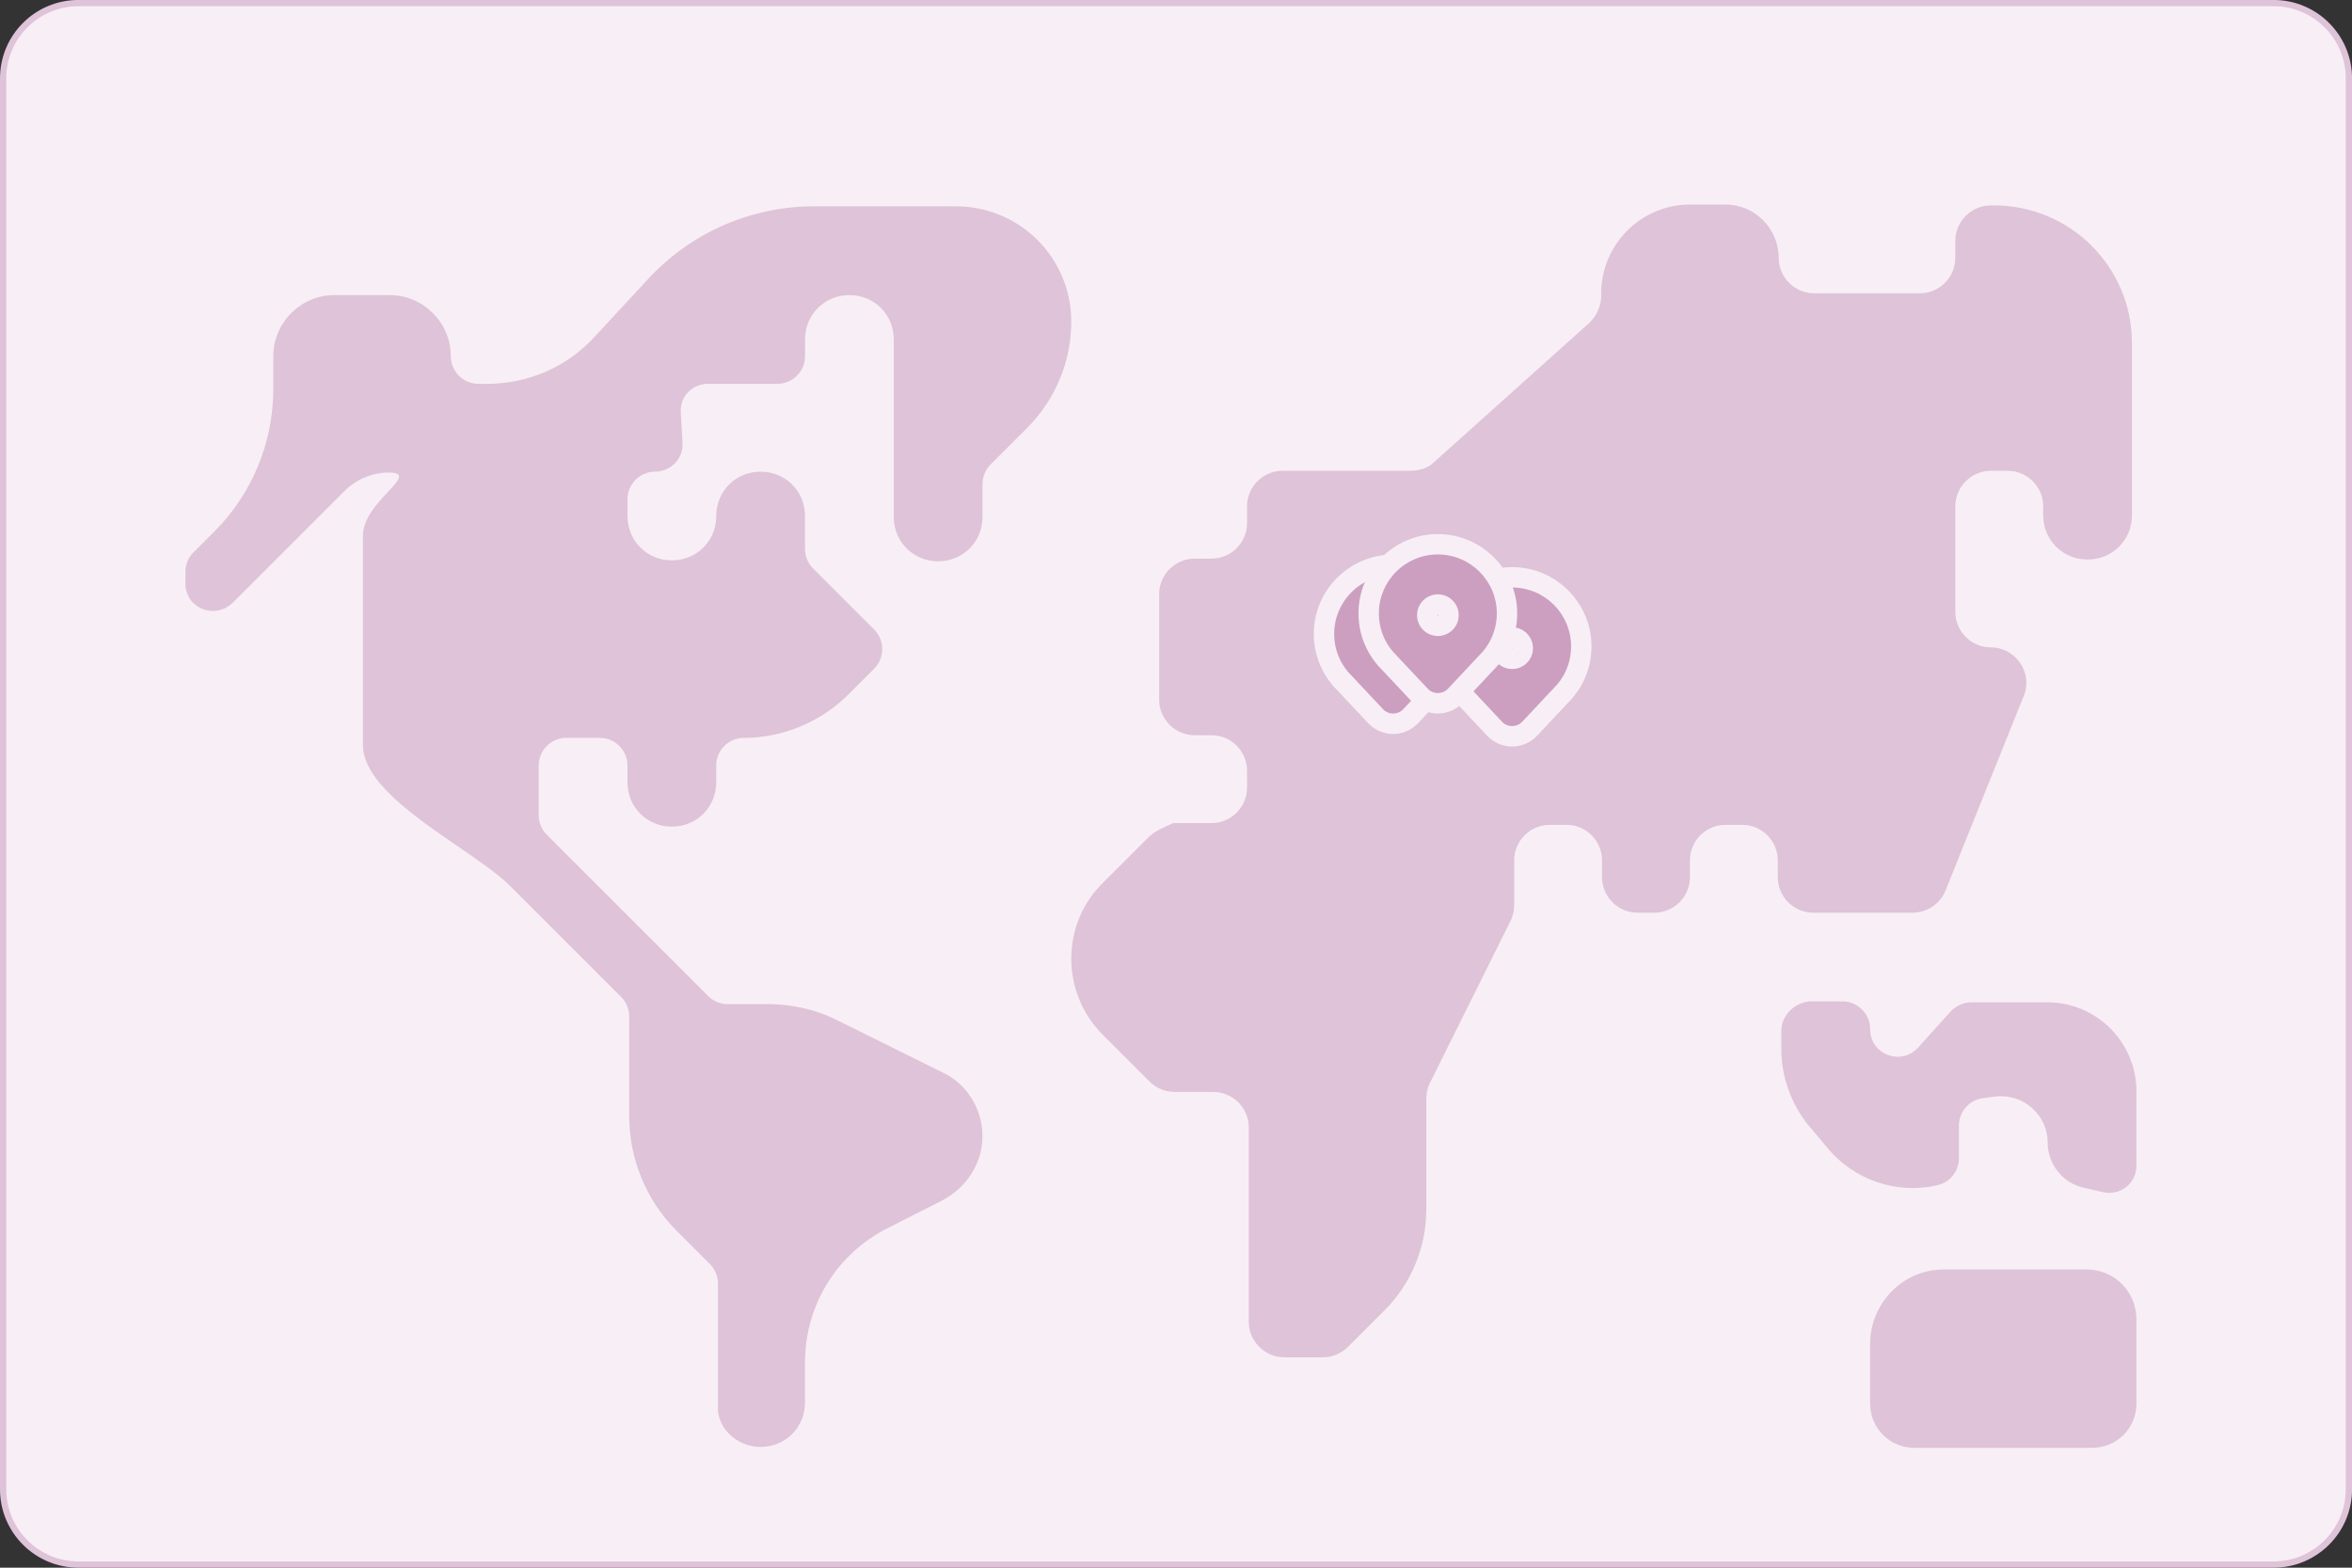
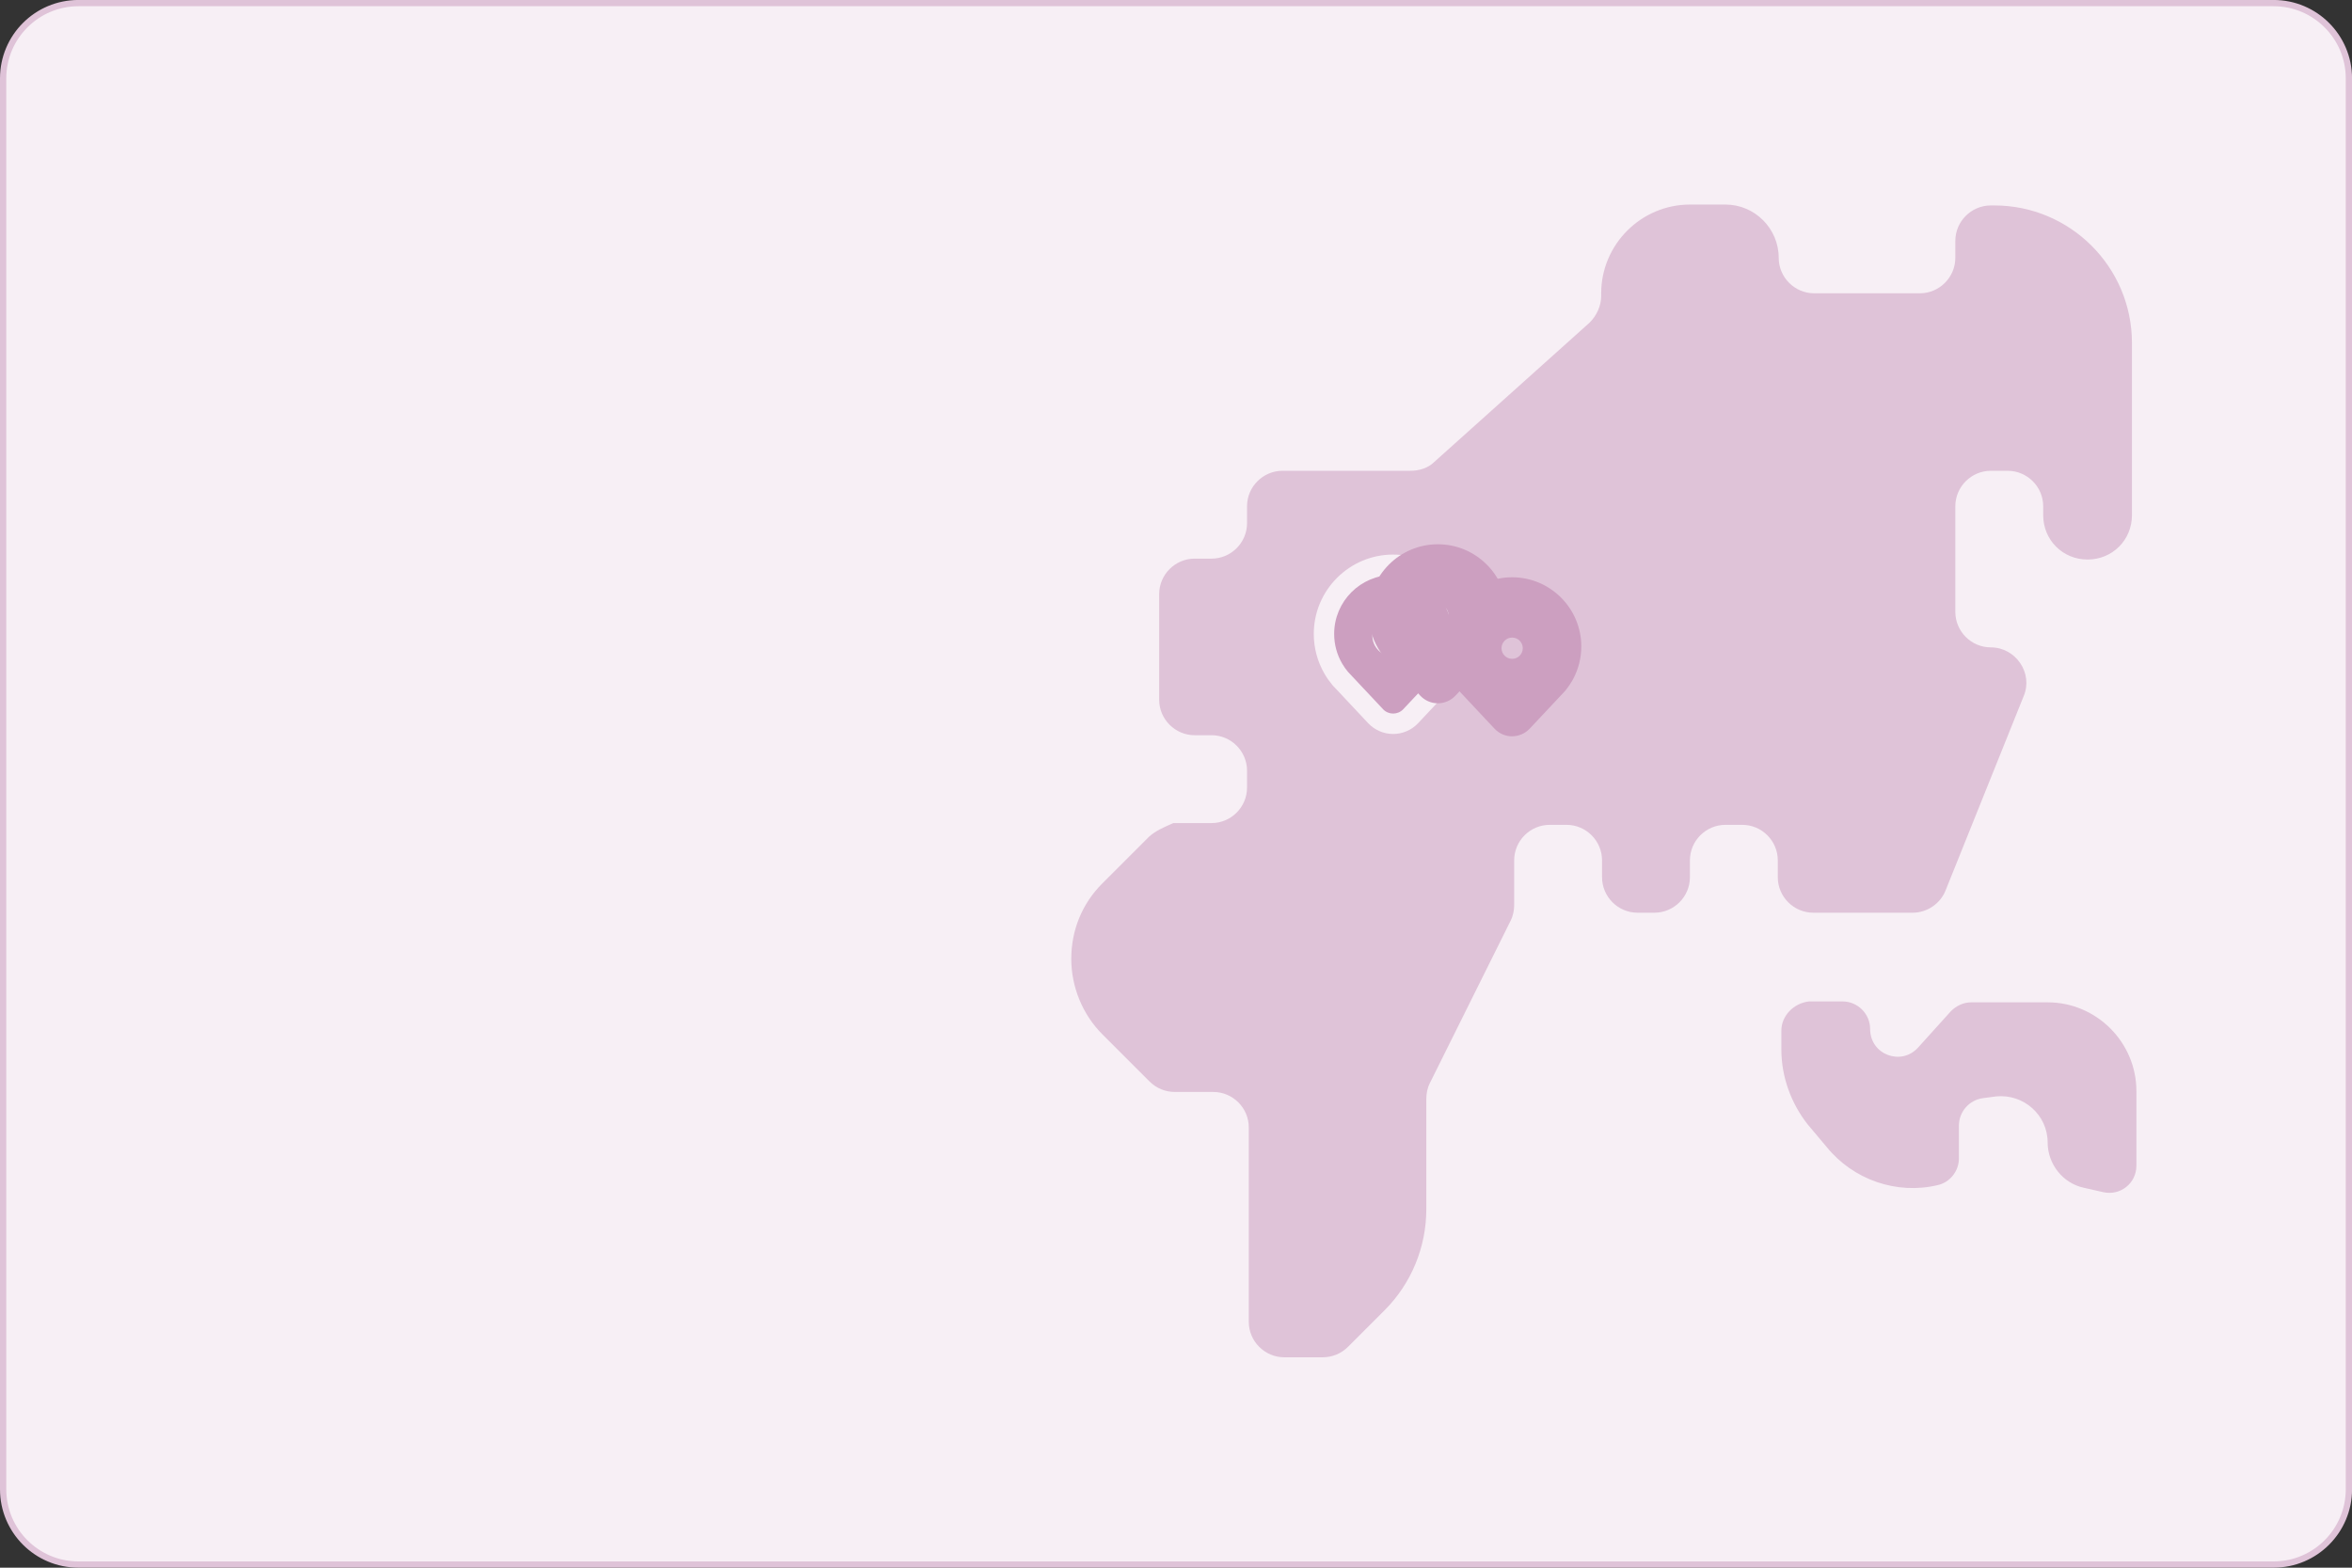
<svg xmlns="http://www.w3.org/2000/svg" id="Vrstva_1" data-name="Vrstva 1" viewBox="0 0 1500 1000">
  <rect x="0" y="0" width="1500" height="1000" fill="#333333" stroke="none" />
  <defs>
    <style>      .cls-1 {        fill: #dfc3d8;      }      .cls-1, .cls-2, .cls-3 {        stroke-width: 0px;      }      .cls-2 {        fill: #f7eff5;      }      .cls-3 {        fill: #cc9fc0;      }    </style>
  </defs>
  <g>
    <path class="cls-2" d="M50.01,1.98h1400c26.49,0,48.01,21.51,48.01,48.01v900c0,26.49-21.51,48.01-48.01,48.01H50c-26.49,0-48-21.51-48-48V49.99C2,23.5,23.51,1.98,50.01,1.98Z" />
    <path class="cls-1" d="M1450.01,3.98c25.37,0,46.01,20.64,46.01,46.01v900c0,25.37-20.64,46.01-46.01,46.01H50.01c-25.37,0-46.01-20.64-46.01-46.01V49.99C4,24.62,24.64,3.98,50.01,3.98h1400.01M1450.01-.02H50.01C22.39-.02,0,22.37,0,49.99v900C0,977.61,22.39,999.99,50.01,999.99h1400.01c27.62,0,50.01-22.39,50.01-50.01V49.99C1500.02,22.37,1477.63-.02,1450.01-.02h0Z" />
  </g>
  <g>
    <path class="cls-1" d="M733.02,533.51l-30,30c-13.02,13.02-19.81,30-19.81,48.12s7.36,35.66,19.81,48.12l30,30c4.53,4.53,10.19,6.79,16.42,6.79h24.34c12.45,0,22.64,10.19,22.64,22.64v123.97c0,12.45,10.19,22.64,22.64,22.64h24.34c6.23,0,11.89-2.26,16.42-6.79l23.21-23.21c16.98-16.98,26.61-40.19,26.61-64.53v-70.19c0-3.4.57-6.79,2.26-10.19l51.51-103.59c1.7-3.4,2.26-6.79,2.26-10.19v-28.3c0-12.45,10.19-22.64,22.64-22.64h10.76c12.45,0,22.64,10.19,22.64,22.64v10.76c0,12.45,10.19,22.64,22.64,22.64h10.76c12.45,0,22.64-10.19,22.64-22.64v-10.76c0-12.45,10.19-22.64,22.64-22.64h10.76c12.45,0,22.64,10.19,22.64,22.64v10.76c0,12.45,10.19,22.64,22.64,22.64h63.4c9.06,0,17.55-5.66,20.94-14.15l49.82-123.97c6.23-14.72-5.09-31.13-20.94-31.13-12.45,0-22.64-10.19-22.64-22.64v-67.36c0-12.45,10.19-22.64,22.64-22.64h10.76c12.45,0,22.64,10.19,22.64,22.64v5.66c0,15.85,12.45,28.3,28.3,28.3s28.3-12.45,28.3-28.3v-109.82c0-48.68-39.63-87.74-87.74-87.74h-2.26c-12.45,0-22.64,10.19-22.64,22.64v10.76c0,12.45-10.19,22.64-22.64,22.64h-67.36c-12.45,0-22.64-10.19-22.64-22.64,0-18.68-15.28-33.97-33.96-33.97h-22.64c-31.13,0-56.61,25.47-56.61,56.61v1.7c0,6.23-2.83,12.45-7.36,16.98l-99.06,88.87c-3.96,3.96-9.62,5.66-15.28,5.66h-81.52c-12.45,0-22.64,10.19-22.64,22.64v10.76c0,12.45-10.19,22.64-22.64,22.64h-10.76c-12.45,0-22.64,10.19-22.64,22.64v67.36c0,12.45,10.19,22.64,22.64,22.64h10.76c12.45,0,22.64,10.19,22.64,22.64v10.76c0,12.45-10.19,22.64-22.64,22.64h-24.34l-1.57.69c-4.66,2.05-9.65,4.24-13.71,7.8Z" />
-     <path class="cls-1" d="M485.08,922.97c15.85,0,28.3-12.45,28.3-28.3v-25.47c0-36.8,20.38-69.63,53.21-86.04l34.53-17.55c15.28-7.93,25.47-23.78,25.47-40.76s-9.62-33.4-25.47-40.76l-66.23-32.83c-14.15-7.36-30-10.76-45.85-10.76h-24.91c-4.53,0-9.06-1.7-12.45-5.09l-103.03-103.03c-3.4-3.4-5.09-7.93-5.09-12.45v-31.7c0-9.62,7.93-17.55,17.55-17.55h21.51c9.62,0,17.55,7.93,17.55,17.55v10.76c0,15.85,12.45,28.3,28.3,28.3s28.3-12.45,28.3-28.3v-10.76c0-9.62,7.93-17.55,17.55-17.55,24.91,0,49.25-10.19,66.8-27.74l16.42-16.42c6.79-6.79,6.79-18.11,0-24.91l-39.06-39.06c-3.4-3.4-5.09-7.93-5.09-12.45v-20.94c0-15.85-12.45-28.3-28.3-28.3s-28.3,12.45-28.3,28.3-12.45,28.3-28.3,28.3-28.3-12.45-28.3-28.3v-10.76c0-9.62,7.93-17.55,17.55-17.55,10.19,0,18.11-8.49,17.55-18.11l-1.13-19.81c-.57-10.19,7.36-18.11,17.55-18.11h44.15c9.62,0,17.55-7.93,17.55-17.55v-10.76c0-15.85,12.45-28.3,28.3-28.3s28.3,12.45,28.3,28.3v113.22c0,15.85,12.45,28.3,28.3,28.3s28.3-12.45,28.3-28.3v-20.94c0-4.53,1.7-9.06,5.09-12.45l23.21-23.21c18.11-18.11,28.3-42.46,28.3-67.93,0-40.76-32.83-73.59-73.59-73.59h-90.57c-39.63,0-77.55,16.42-104.73,45.29l-35.1,37.93c-17.55,19.25-42.46,30-68.5,30h-5.66c-9.62,0-17.55-7.93-17.55-17.55,0-21.51-17.55-39.06-39.06-39.06h-35.1c-21.51,0-39.06,17.55-39.06,39.06v20.94c0,33.96-13.59,66.8-37.36,90.57l-13.59,13.59c-3.4,3.4-5.09,7.93-5.09,12.45v7.36c0,15.85,18.68,23.21,30,12.45l71.33-71.33c7.36-7.36,17.55-11.89,28.3-11.89s6.81,4.66-.24,12.14c-6.84,7.26-16.18,17.17-16.18,28.05v133.59c0,23.13,32.55,45.47,60.82,64.88,13.25,9.09,25.56,17.54,33.14,25.13l70.76,70.76c3.4,3.4,5.09,7.93,5.09,12.45v63.4c0,27.17,10.76,53.78,30,73.02l21.51,21.51c3.4,3.4,5.09,7.93,5.09,12.45v77.55c-1.13,14.15,11.89,26.61,27.17,26.61Z" />
    <path class="cls-1" d="M1153.05,717.49c-10.76-13.59-16.98-30.57-16.98-48.12v-11.89c0-9.62,7.93-17.55,17.55-18.68h21.51c9.62,0,17.55,7.93,17.55,17.55,0,16.42,19.81,23.78,30.57,11.89l20.94-23.21c3.4-3.4,7.93-5.66,13.02-5.66h48.68c31.13,0,56.61,25.47,56.61,56.61v47.55c0,11.32-10.19,19.25-20.94,16.98l-12.45-2.83c-13.59-2.83-23.21-15.28-23.21-28.87,0-17.55-15.28-31.13-32.83-29.44l-8.49,1.13c-8.49,1.13-15.28,8.49-15.28,17.55v20.94c0,7.93-5.66,15.28-13.59,16.98-26.04,6.23-53.78-3.4-70.76-24.34l-11.89-14.15Z" />
-     <path class="cls-1" d="M1192.68,895.24c0,15.85,12.45,28.3,28.3,28.3h113.22c15.85,0,28.3-12.45,28.3-28.3v-53.78c0-17.55-14.15-31.7-31.7-31.7h-91.14c-26.04,0-46.98,21.51-46.98,47.55v37.93Z" />
  </g>
  <g>
    <path class="cls-3" d="M888.49,461.69c-4.21,0-8.29-1.76-11.17-4.83l-22.43-23.91-.11-.13c-1.61-1.91-3.06-3.95-4.31-6.08l-.17-.29c-3.87-6.7-5.92-14.33-5.92-22.08,0-24.33,19.79-44.12,44.12-44.12s44.12,19.79,44.12,44.12c0,7.22-1.78,14.38-5.16,20.71-.24.46-.49.91-.75,1.35-1.16,2.01-2.5,3.95-3.97,5.76-.1.12-.2.25-.3.37l-.02.03-.5.57-22.24,23.7c-2.9,3.08-6.97,4.83-11.18,4.83ZM888.5,398.69c-3.74,0-6.78,3.04-6.78,6.78s3.04,6.78,6.78,6.78,6.78-3.04,6.78-6.78-3.04-6.78-6.78-6.78Z" />
    <path class="cls-2" d="M888.49,366.75c20.78,0,37.62,16.84,37.62,37.62,0,6.38-1.59,12.39-4.39,17.66-.21.39-.42.77-.64,1.15-1,1.73-2.13,3.37-3.39,4.91-.16.19-.32.38-.48.57h0s0,0,0,0c-.01.01-.02.03-.04.04l-22.24,23.7c-1.75,1.85-4.1,2.78-6.44,2.78s-4.7-.93-6.44-2.78l-22.24-23.7s-.03-.03-.04-.04c-.02-.02-.03-.04-.05-.05,0,0,0,0,0,0h0s0,0,0,0c-1.36-1.61-2.59-3.34-3.66-5.17-.05-.09-.1-.18-.16-.27-3.2-5.53-5.03-11.96-5.03-18.81,0-20.78,16.84-37.62,37.62-37.62M888.5,418.75c7.33,0,13.28-5.94,13.28-13.28s-5.94-13.28-13.28-13.28-13.28,5.94-13.28,13.28,5.94,13.28,13.28,13.28M888.49,353.75c-27.91,0-50.62,22.71-50.62,50.62,0,8.9,2.34,17.65,6.78,25.32l.2.35c1.44,2.45,3.1,4.79,4.93,6.96l.02.03.07.08.08.09.18.21.19.2,22.24,23.7c4.13,4.38,9.93,6.89,15.92,6.89s11.79-2.5,15.91-6.87l22.26-23.72.21-.22.2-.23h.01s.03-.05.03-.05l.15-.18.03-.04c.16-.2.33-.39.49-.59,1.69-2.07,3.22-4.3,4.55-6.6.29-.51.58-1.03.86-1.55,3.87-7.27,5.92-15.49,5.92-23.77,0-27.91-22.71-50.62-50.62-50.62h0ZM888.5,405.75c-.15,0-.28-.12-.28-.28s.12-.28.28-.28.28.12.28.28-.12.28-.28.28h0Z" />
  </g>
  <g>
    <path class="cls-3" d="M964.36,469.69c-4.21,0-8.29-1.76-11.17-4.83l-22.34-23.8s-.22-.25-.25-.29c-1.58-1.88-3.02-3.91-4.27-6.03l-.19-.32c-3.86-6.67-5.9-14.3-5.9-22.06,0-24.33,19.79-44.12,44.12-44.12s44.12,19.79,44.12,44.12c0,7.22-1.78,14.38-5.16,20.71-.24.45-.49.9-.75,1.34-1.17,2.01-2.5,3.95-3.97,5.76-.15.18-.3.36-.44.53l-.15.2-.23.23-22.24,23.7c-2.9,3.08-6.97,4.83-11.18,4.83ZM964.38,406.7c-3.74,0-6.78,3.04-6.78,6.78s3.04,6.78,6.78,6.78,6.78-3.04,6.78-6.78-3.04-6.78-6.78-6.78Z" />
-     <path class="cls-2" d="M964.36,374.75c20.78,0,37.62,16.84,37.62,37.62,0,6.38-1.59,12.39-4.39,17.66-.21.39-.42.77-.64,1.15-1,1.73-2.13,3.37-3.39,4.91-.16.19-.32.38-.48.57h0s0,0,0,0c-.01.01-.02.03-.04.04l-22.24,23.7c-1.75,1.85-4.1,2.78-6.44,2.78s-4.7-.93-6.44-2.78l-22.24-23.7s-.03-.03-.04-.04c-.02-.02-.03-.04-.05-.05h0s0,0,0,0t0,0s0,0,0,0c-1.36-1.61-2.59-3.34-3.66-5.17-.05-.09-.1-.18-.16-.27-3.2-5.53-5.03-11.96-5.03-18.81,0-20.78,16.84-37.62,37.62-37.62M964.38,426.75c7.33,0,13.28-5.94,13.28-13.28s-5.94-13.28-13.28-13.28-13.28,5.94-13.28,13.28,5.94,13.28,13.28,13.28M964.36,361.75c-27.91,0-50.62,22.71-50.62,50.62,0,8.9,2.34,17.65,6.78,25.32l.2.35c1.45,2.45,3.1,4.79,4.93,6.96v.02s.06.06.06.06l.13.15.17.19.18.19,22.24,23.7c4.13,4.38,9.93,6.89,15.92,6.89s11.79-2.5,15.91-6.87l22.26-23.72.2-.22.19-.23.02-.02.04-.04.11-.13.03-.04c.18-.21.36-.43.53-.64,1.69-2.08,3.22-4.3,4.56-6.61.3-.51.58-1.03.86-1.55,3.87-7.27,5.92-15.49,5.92-23.77,0-27.91-22.71-50.62-50.62-50.62h0ZM964.38,413.75c-.15,0-.28-.12-.28-.28s.12-.28.28-.28.28.12.28.28-.12.28-.28.28h0Z" />
  </g>
  <g>
    <path class="cls-3" d="M916.99,448.62c-4.21,0-8.29-1.76-11.17-4.83l-22.43-23.91-.11-.13c-1.61-1.91-3.06-3.95-4.31-6.08l-.17-.29c-3.87-6.7-5.92-14.33-5.92-22.08,0-24.33,19.79-44.12,44.12-44.12s44.12,19.79,44.12,44.12c0,7.22-1.78,14.38-5.16,20.71-.24.46-.49.91-.75,1.35-1.16,2.01-2.5,3.95-3.97,5.76-.1.12-.2.25-.3.37l-.02.03-.5.57-22.24,23.7c-2.9,3.08-6.97,4.83-11.18,4.83ZM917.01,385.63c-3.74,0-6.78,3.04-6.78,6.78s3.04,6.78,6.78,6.78,6.78-3.04,6.78-6.78-3.04-6.78-6.78-6.78Z" />
-     <path class="cls-2" d="M916.99,353.68c20.78,0,37.62,16.84,37.62,37.62,0,6.38-1.59,12.39-4.39,17.66-.21.39-.42.77-.64,1.15-1,1.73-2.13,3.37-3.39,4.91-.16.19-.32.38-.48.57h0s0,0,0,0c-.01.01-.02.03-.04.04l-22.24,23.7c-1.75,1.85-4.1,2.78-6.44,2.78s-4.7-.93-6.44-2.78l-22.24-23.7s-.03-.03-.04-.04c-.02-.02-.03-.04-.05-.05,0,0,0,0,0,0h0s0,0,0,0c-1.36-1.61-2.59-3.34-3.66-5.17-.05-.09-.1-.18-.16-.27-3.2-5.53-5.03-11.96-5.03-18.81,0-20.78,16.84-37.62,37.62-37.62M917.01,405.69c7.33,0,13.28-5.94,13.28-13.28s-5.94-13.28-13.28-13.28-13.28,5.94-13.28,13.28,5.94,13.28,13.28,13.28M916.99,340.68c-27.91,0-50.62,22.71-50.62,50.62,0,8.9,2.34,17.65,6.78,25.32l.2.35c1.45,2.45,3.1,4.79,4.93,6.96l.02.03.07.08.08.09.18.21.19.2,22.24,23.7c4.13,4.38,9.93,6.89,15.92,6.89s11.79-2.5,15.91-6.87l22.26-23.72.21-.22.2-.23h.01s.03-.05.03-.05l.15-.18.03-.04c.16-.2.33-.39.49-.59,1.69-2.07,3.22-4.3,4.55-6.6.29-.51.58-1.03.86-1.55,3.87-7.27,5.92-15.49,5.92-23.77,0-27.91-22.71-50.62-50.62-50.62h0ZM917.01,392.69c-.15,0-.28-.12-.28-.28s.12-.28.28-.28.28.12.28.28-.12.28-.28.28h0Z" />
  </g>
</svg>